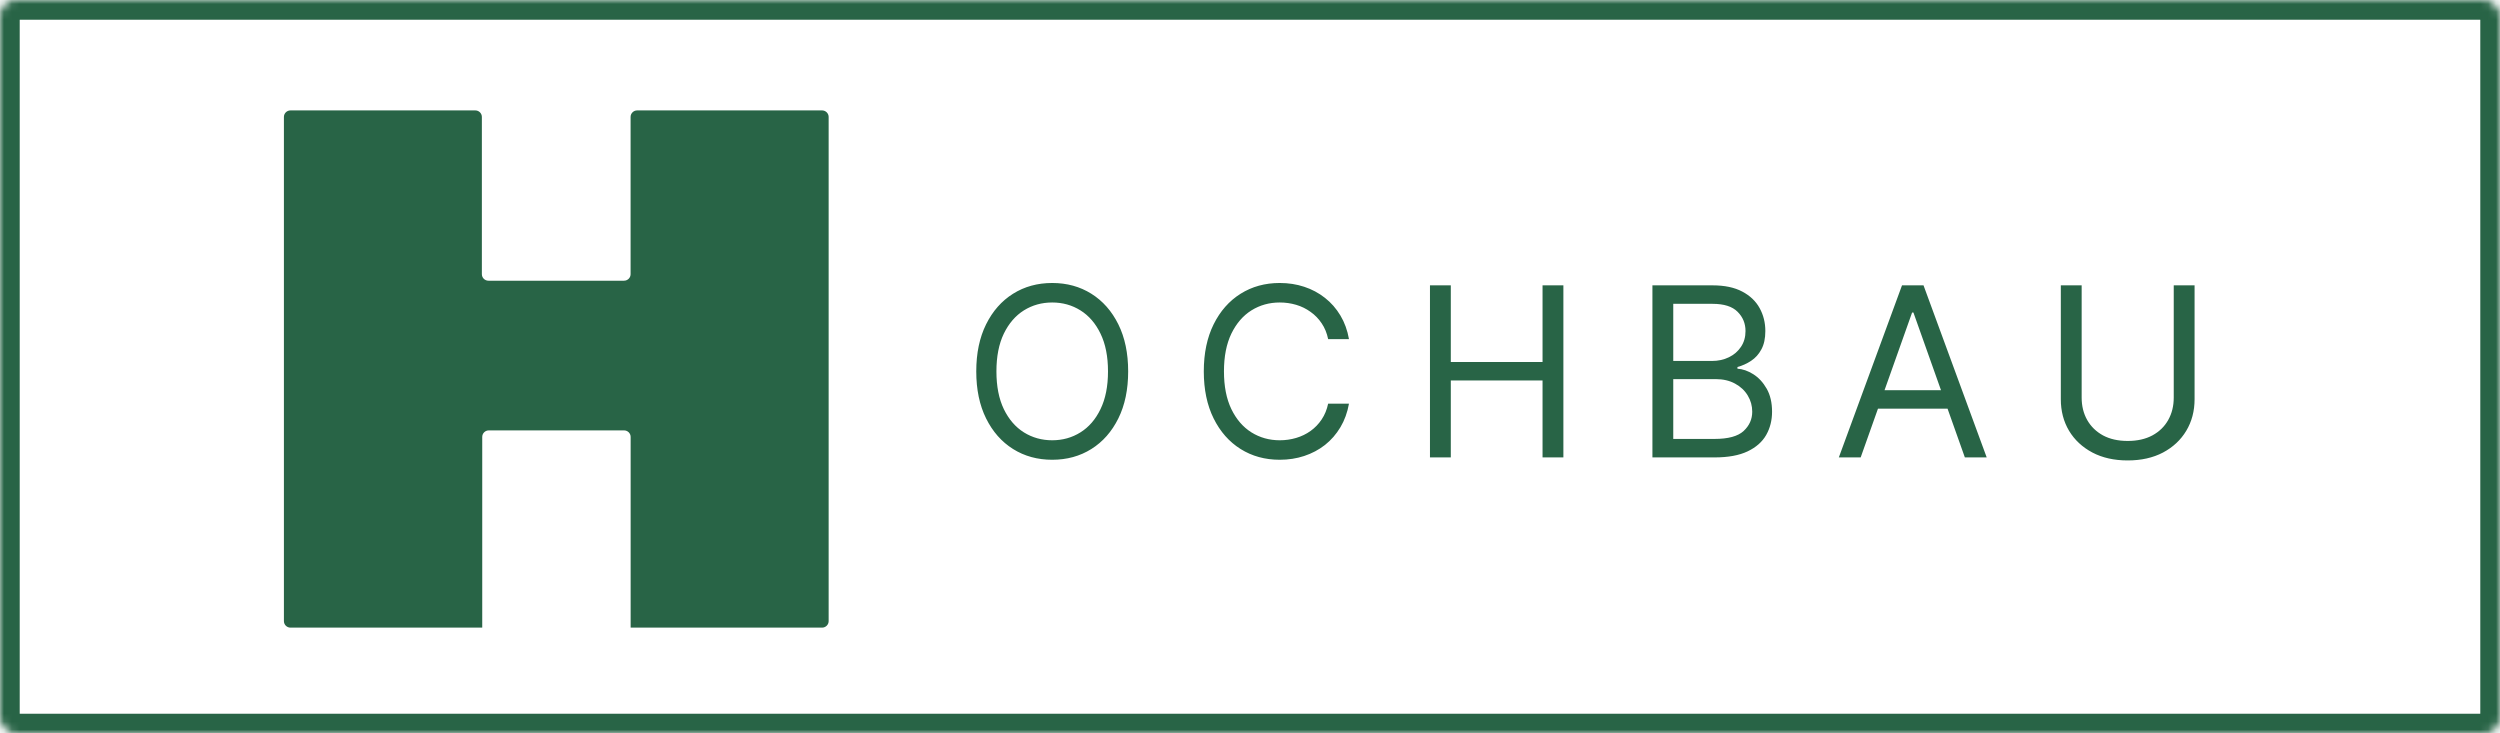
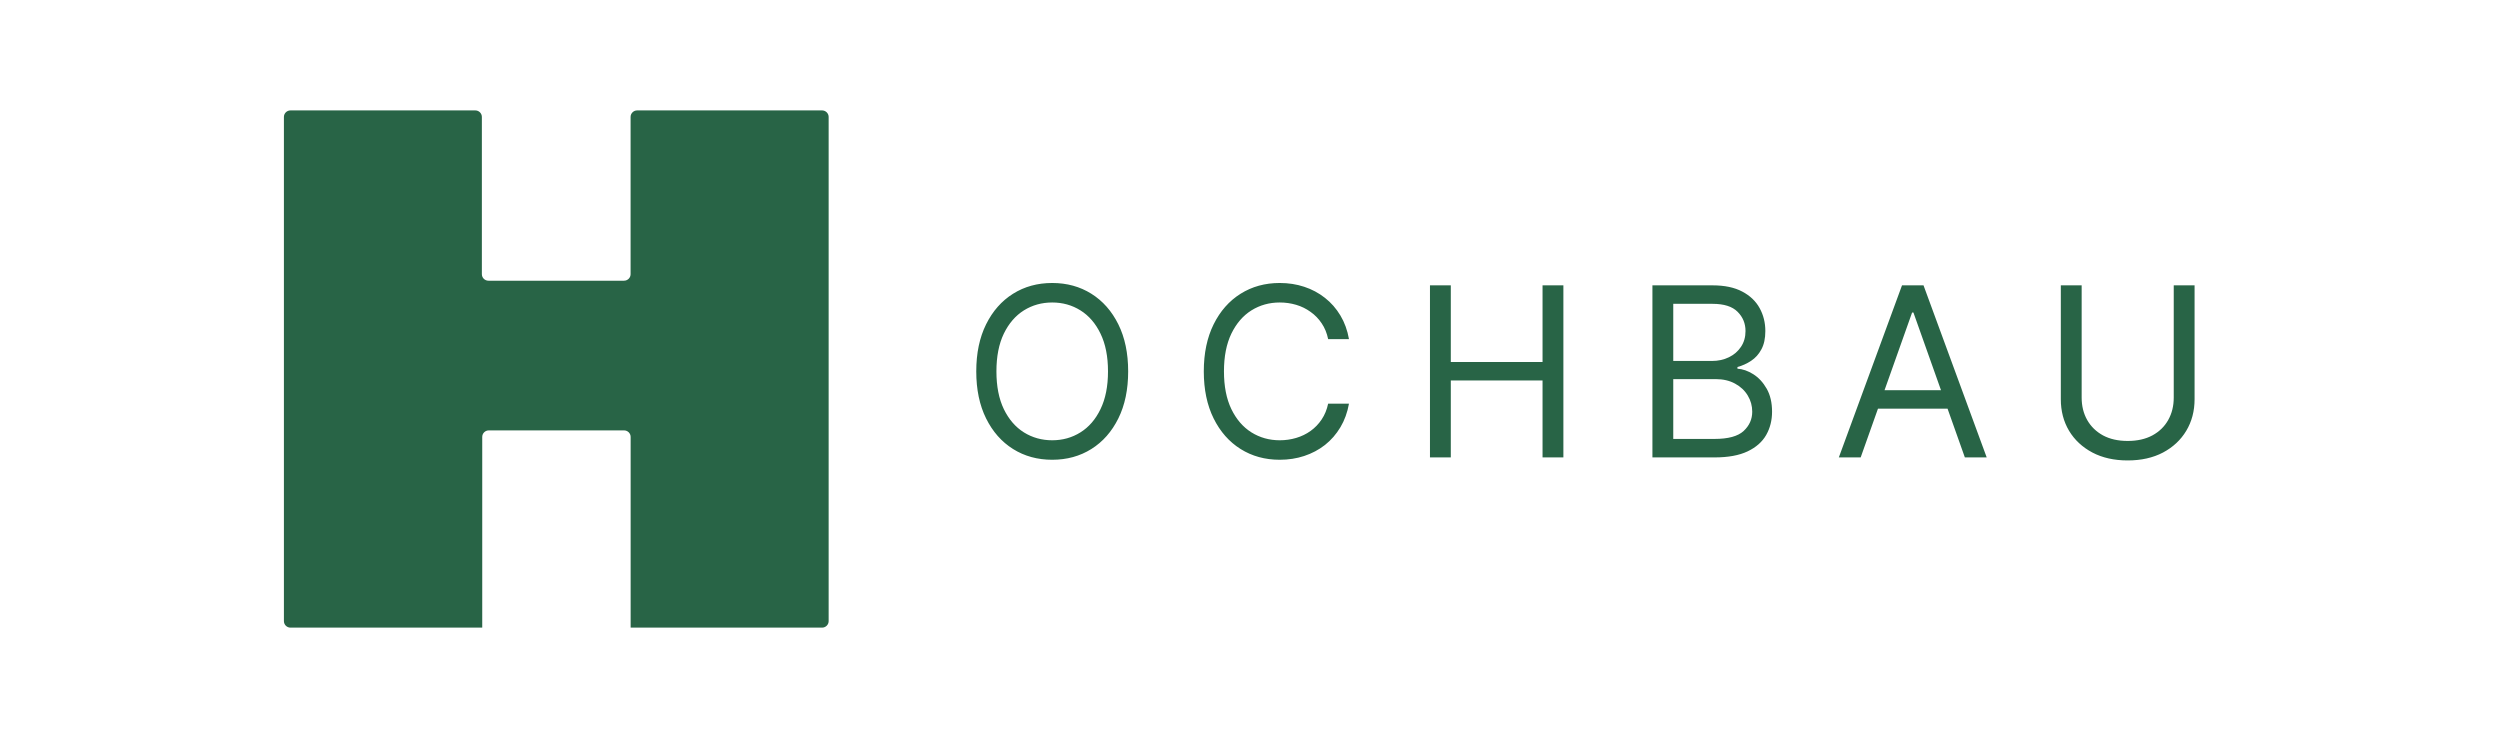
<svg xmlns="http://www.w3.org/2000/svg" width="317" height="93" viewBox="0 0 317 93" fill="none">
  <mask id="path-1-inside-1_2001_110" fill="white">
-     <rect width="317" height="93" rx="2" />
-   </mask>
+     </mask>
  <rect width="317" height="93" rx="2" stroke="#286446" stroke-width="5" mask="url(#path-1-inside-1_2001_110)" />
  <path d="M143.051 47.091C143.051 49.392 142.636 51.381 141.805 53.057C140.974 54.733 139.834 56.026 138.385 56.935C136.936 57.844 135.281 58.298 133.42 58.298C131.56 58.298 129.905 57.844 128.456 56.935C127.007 56.026 125.867 54.733 125.036 53.057C124.205 51.381 123.79 49.392 123.79 47.091C123.79 44.79 124.205 42.801 125.036 41.125C125.867 39.449 127.007 38.156 128.456 37.247C129.905 36.338 131.56 35.883 133.42 35.883C135.281 35.883 136.936 36.338 138.385 37.247C139.834 38.156 140.974 39.449 141.805 41.125C142.636 42.801 143.051 44.79 143.051 47.091ZM140.494 47.091C140.494 45.202 140.178 43.607 139.546 42.307C138.921 41.008 138.072 40.024 137 39.356C135.935 38.689 134.741 38.355 133.42 38.355C132.099 38.355 130.903 38.689 129.83 39.356C128.765 40.024 127.916 41.008 127.284 42.307C126.659 43.607 126.347 45.202 126.347 47.091C126.347 48.98 126.659 50.575 127.284 51.874C127.916 53.174 128.765 54.158 129.83 54.825C130.903 55.493 132.099 55.827 133.42 55.827C134.741 55.827 135.935 55.493 137 54.825C138.072 54.158 138.921 53.174 139.546 51.874C140.178 50.575 140.494 48.98 140.494 47.091ZM171.05 43H168.408C168.252 42.24 167.979 41.572 167.588 40.997C167.205 40.422 166.736 39.939 166.182 39.548C165.635 39.151 165.028 38.852 164.36 38.653C163.692 38.455 162.996 38.355 162.272 38.355C160.951 38.355 159.754 38.689 158.682 39.356C157.616 40.024 156.768 41.008 156.136 42.307C155.511 43.607 155.198 45.202 155.198 47.091C155.198 48.98 155.511 50.575 156.136 51.874C156.768 53.174 157.616 54.158 158.682 54.825C159.754 55.493 160.951 55.827 162.272 55.827C162.996 55.827 163.692 55.727 164.36 55.528C165.028 55.33 165.635 55.035 166.182 54.644C166.736 54.246 167.205 53.76 167.588 53.185C167.979 52.602 168.252 51.935 168.408 51.182H171.05C170.852 52.297 170.489 53.295 169.964 54.175C169.438 55.056 168.785 55.805 168.004 56.423C167.222 57.034 166.345 57.499 165.372 57.819C164.406 58.139 163.373 58.298 162.272 58.298C160.411 58.298 158.756 57.844 157.308 56.935C155.859 56.026 154.719 54.733 153.888 53.057C153.057 51.381 152.641 49.392 152.641 47.091C152.641 44.79 153.057 42.801 153.888 41.125C154.719 39.449 155.859 38.156 157.308 37.247C158.756 36.338 160.411 35.883 162.272 35.883C163.373 35.883 164.406 36.043 165.372 36.363C166.345 36.682 167.222 37.151 168.004 37.769C168.785 38.38 169.438 39.126 169.964 40.006C170.489 40.88 170.852 41.878 171.05 43ZM181.32 58V36.182H183.962V45.898H195.595V36.182H198.237V58H195.595V48.242H183.962V58H181.32ZM209.527 58V36.182H217.155C218.675 36.182 219.928 36.445 220.915 36.97C221.903 37.489 222.638 38.188 223.121 39.069C223.604 39.943 223.845 40.912 223.845 41.977C223.845 42.915 223.678 43.689 223.344 44.3C223.018 44.91 222.584 45.394 222.045 45.749C221.512 46.104 220.933 46.367 220.308 46.537V46.75C220.976 46.793 221.647 47.027 222.322 47.453C222.996 47.879 223.561 48.49 224.015 49.285C224.47 50.081 224.697 51.054 224.697 52.205C224.697 53.298 224.449 54.282 223.952 55.156C223.454 56.029 222.67 56.722 221.597 57.233C220.525 57.744 219.129 58 217.41 58H209.527ZM212.169 55.656H217.41C219.136 55.656 220.361 55.322 221.086 54.655C221.817 53.98 222.183 53.163 222.183 52.205C222.183 51.466 221.995 50.784 221.618 50.159C221.242 49.527 220.706 49.023 220.01 48.646C219.314 48.263 218.49 48.071 217.538 48.071H212.169V55.656ZM212.169 45.77H217.069C217.865 45.77 218.582 45.614 219.221 45.301C219.868 44.989 220.379 44.548 220.756 43.98C221.139 43.412 221.331 42.744 221.331 41.977C221.331 41.019 220.997 40.205 220.329 39.538C219.662 38.863 218.604 38.526 217.155 38.526H212.169V45.77ZM235.933 58H233.164L241.175 36.182H243.902L251.914 58H249.144L242.624 39.633H242.453L235.933 58ZM236.956 49.477H248.121V51.821H236.956V49.477ZM275.63 36.182H278.272V50.628C278.272 52.119 277.921 53.451 277.218 54.623C276.521 55.788 275.538 56.707 274.267 57.382C272.995 58.05 271.504 58.383 269.792 58.383C268.08 58.383 266.589 58.05 265.318 57.382C264.046 56.707 263.059 55.788 262.356 54.623C261.66 53.451 261.312 52.119 261.312 50.628V36.182H263.954V50.415C263.954 51.48 264.188 52.428 264.657 53.259C265.126 54.083 265.794 54.733 266.66 55.209C267.534 55.678 268.578 55.912 269.792 55.912C271.007 55.912 272.051 55.678 272.924 55.209C273.798 54.733 274.465 54.083 274.927 53.259C275.396 52.428 275.63 51.48 275.63 50.415V36.182Z" fill="#286446" />
  <path d="M105.072 78.75V14.828C105.072 14.373 104.701 14 104.237 14H80.794C80.335 14 79.959 14.367 79.959 14.828V34.765C79.959 35.22 79.589 35.593 79.124 35.593H61.936C61.477 35.593 61.101 35.226 61.101 34.765V14.828C61.101 14.373 60.73 14 60.266 14H36.835C36.376 14 36 14.367 36 14.828V78.756C36 79.211 36.37 79.584 36.835 79.584H61.148V55.401C61.148 54.946 61.518 54.573 61.983 54.573H79.13C79.589 54.573 79.965 54.941 79.965 55.401V79.584H80.053H99.064H104.237C104.695 79.584 105.072 79.217 105.072 78.756V78.75Z" fill="#286446" />
</svg>